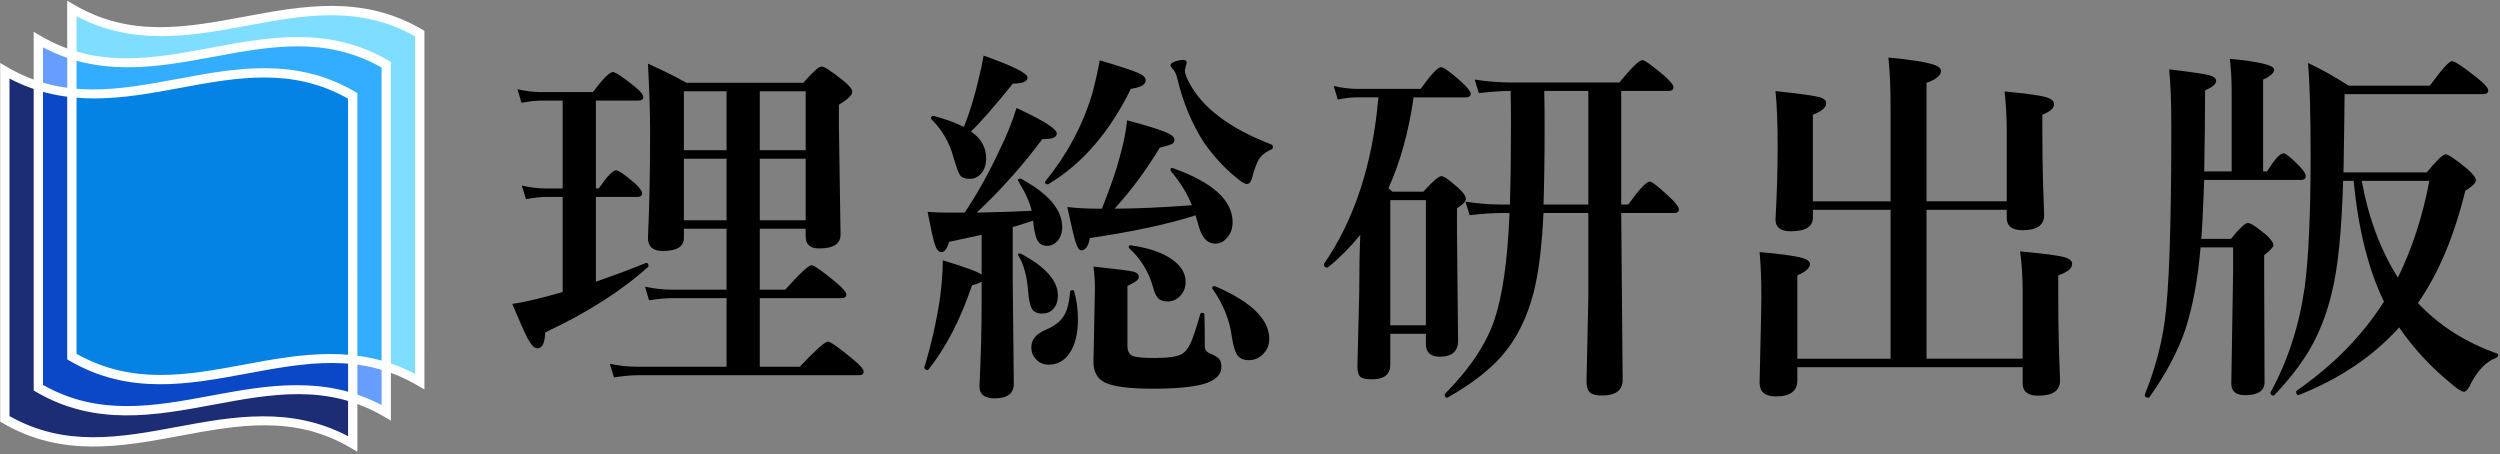
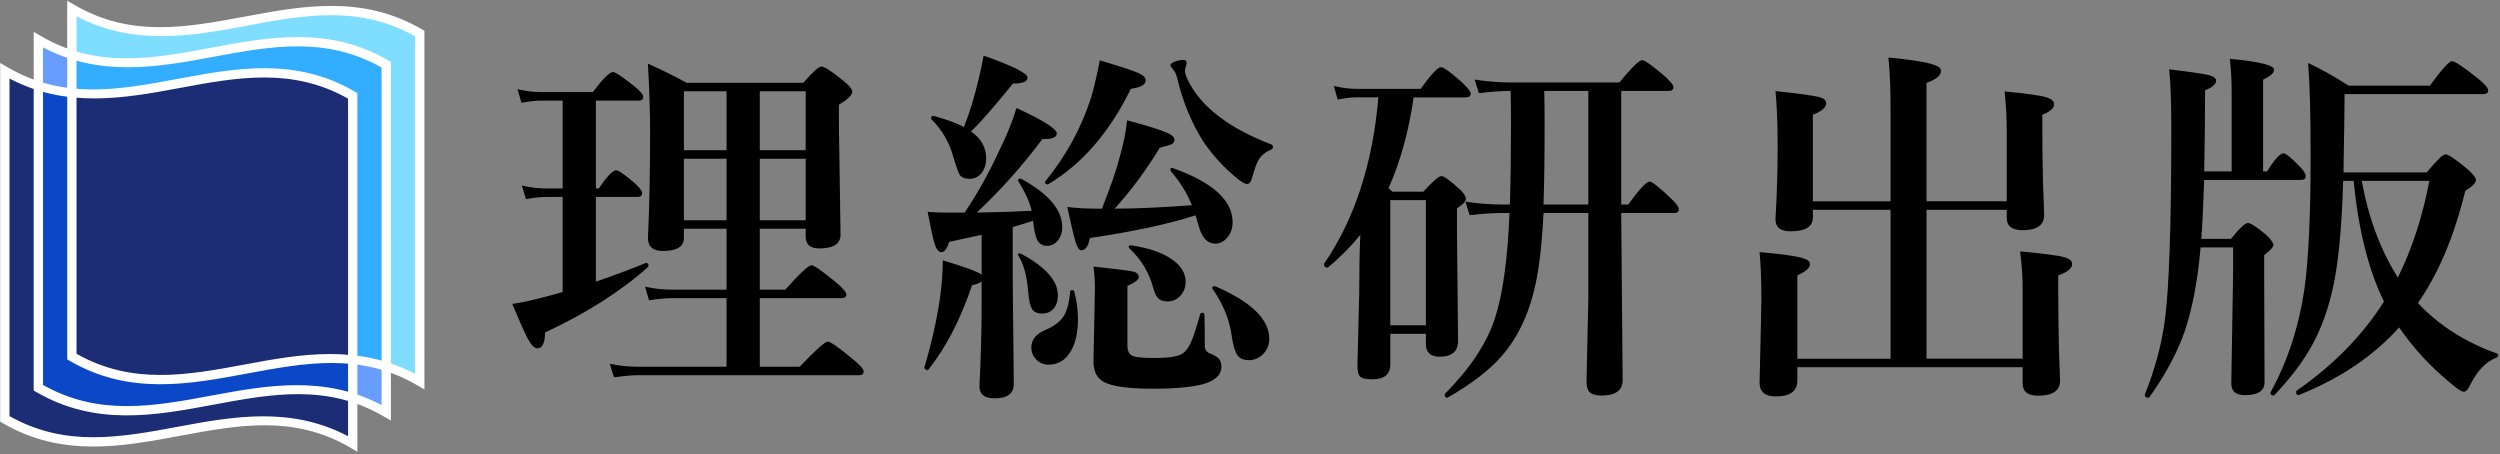
<svg xmlns="http://www.w3.org/2000/svg" version="1.1" width="837" height="152" viewBox="6.117 3.89 837 152" enable-background="new 6.117 3.89 837 152" xml:space="preserve">
  <rect x="6.117" y="3.89" width="837" height="152" fill="#808080" stroke="none" />
  <defs>
</defs>
  <rect fill="none" width="840.117" height="159.26" />
  <path d="M205.626,98.197c6.493-2.259,12.039-4.336,16.635-6.23c0.041-0.041,0.102-0.061,0.182-0.061  c0.524,0,0.786,0.322,0.786,0.968c0,0.201-0.06,0.343-0.181,0.423c-8.993,8.065-20.466,15.364-34.42,21.897  c-0.081,3.55-0.948,5.323-2.601,5.323c-0.969,0-2.057-1.108-3.267-3.326c-1.008-1.937-2.722-5.787-5.142-11.555  c2.541-0.322,6.211-1.107,11.009-2.357c3.065-0.807,5.021-1.352,5.868-1.635V69.826h-5.504c-1.815,0-4.074,0.242-6.775,0.727  l-1.391-4.537c2.863,0.645,5.504,0.967,7.924,0.967h5.746V37.564h-6.957c-1.814,0-4.093,0.241-6.835,0.725l-1.331-4.536  c2.742,0.645,5.344,0.968,7.803,0.968h17.422c3.387-4.477,5.626-6.715,6.715-6.715c0.807,0,3.186,1.572,7.138,4.719  c2.017,1.613,3.025,2.822,3.025,3.629s-0.545,1.211-1.634,1.211h-14.216v29.412h0.968c2.743-4.043,4.678-6.064,5.808-6.064  c0.807,0,2.883,1.436,6.231,4.305c1.653,1.538,2.48,2.67,2.48,3.396c0,0.809-0.545,1.213-1.634,1.213h-13.853V98.197z   M260.493,80.473v20.387h8.529c4.88-5.445,7.804-8.167,8.771-8.167c0.847,0,3.569,1.896,8.167,5.687  c2.339,1.977,3.509,3.347,3.509,4.113c0,0.807-0.545,1.209-1.634,1.209h-27.343v22.967h13.37c5.323-5.605,8.468-8.408,9.436-8.408  c0.847,0,3.65,1.977,8.409,5.928c2.38,1.937,3.569,3.307,3.569,4.113s-0.545,1.211-1.633,1.211h-73.922  c-2.178,0-4.86,0.242-8.045,0.726l-1.392-4.536c3.186,0.645,6.19,0.967,9.014,0.967h30.064v-22.967h-18.148  c-2.096,0-4.698,0.243-7.803,0.727l-1.331-4.537c3.065,0.646,5.989,0.969,8.772,0.969h18.51V80.473h-14.276v3.086  c0,2.902-2.359,4.355-7.077,4.355c-3.307,0-4.961-1.453-4.961-4.355c0.484-10.291,0.726-22.136,0.726-35.537  c0-6.135-0.242-13.742-0.726-22.825c5.162,2.337,9.457,4.474,12.885,6.405h39.138c3.146-3.624,5.183-5.438,6.109-5.438  c0.928,0,3.348,1.574,7.26,4.722c2.016,1.657,3.024,2.887,3.024,3.693c0,1.131-1.493,2.585-4.477,4.36v7.204l0.544,36.326  c0,3.063-2.379,4.597-7.138,4.597c-3.025,0-4.537-1.331-4.537-3.992v-2.602H260.493z M235.086,54.186h14.276V34.444h-14.276V54.186z   M235.086,77.629h14.276v-20.6h-14.276V77.629z M260.493,54.186h15.365V34.444h-15.365V54.186z M260.493,77.629h15.365v-20.6  h-15.365V77.629z" />
  <path d="M329.081,75.069c4.233-6.292,8.147-13.309,11.735-21.052c2.379-4.799,4.255-9.457,5.625-13.974  c8.993,4.153,13.49,6.997,13.49,8.529c0,1.331-1.613,1.956-4.839,1.876c-6.492,8.75-13.812,16.957-21.959,24.62  c8.147-0.162,14.277-0.363,18.391-0.605c-0.604-2.742-2.096-6.049-4.475-9.921c-0.082-0.121-0.124-0.222-0.124-0.303  c0-0.362,0.265-0.545,0.788-0.545c0.122,0,0.223,0.021,0.302,0.062c9.154,5,13.731,10.385,13.731,16.151  c0,1.896-0.543,3.469-1.633,4.719c-0.967,1.048-2.116,1.572-3.447,1.572c-1.492,0-2.582-0.645-3.266-1.936  c-0.605-1.17-1.068-3.246-1.393-6.23v-0.242c-2.58,0.847-4.859,1.553-6.834,2.117V97.27l0.362,35.145c0,3.227-2.136,4.84-6.413,4.84  c-3.388,0-5.08-1.33-5.08-3.992c0.483-10.244,0.724-19.155,0.724-26.738v-8.407c-0.442,0.444-1.512,0.867-3.205,1.271  c-3.873,11.453-8.732,20.85-14.58,28.188c-0.122,0.162-0.241,0.243-0.364,0.243c-0.16,0-0.362-0.081-0.605-0.243  c-0.322-0.201-0.463-0.443-0.424-0.726c2.299-7.542,4.034-15.184,5.204-22.926c0.645-4.76,0.968-9.054,0.968-12.885  c7.783,2.34,12.118,3.953,13.005,4.84V82.51c-4.555,0.967-8.187,1.754-10.888,2.358c-0.685,2.3-1.553,3.448-2.6,3.448  c-0.929,0-1.694-0.988-2.299-2.964c-0.525-1.734-1.291-5.243-2.299-10.526c1.977,0.162,4.135,0.243,6.472,0.243H329.081z   M328.838,46.402c1.896-4.719,3.549-10.122,4.961-16.213c0.604-2.339,1.149-4.898,1.633-7.682c9.8,3.469,14.701,5.908,14.701,7.318  c0,1.372-1.635,2.059-4.901,2.059c-6.292,7.783-10.97,13.127-14.035,16.029c3.387,2.299,5.082,5.304,5.082,9.014  c0,2.137-0.584,3.852-1.754,5.143c-1.009,1.129-2.24,1.693-3.692,1.693c-1.692,0-2.82-0.444-3.385-1.332  c-0.485-0.766-1.209-2.802-2.18-6.109c-1.329-4.798-3.749-8.952-7.258-12.461c-0.122-0.121-0.181-0.262-0.181-0.424  c0-0.484,0.263-0.726,0.788-0.726c0.04,0,0.08,0,0.12,0C322.809,43.801,326.177,45.031,328.838,46.402z M360.293,102.781  c0,1.927-0.523,3.452-1.571,4.576c-0.927,1.006-2.137,1.506-3.63,1.506c-1.653,0-2.802-0.5-3.449-1.506  c-0.604-1.004-1.028-2.85-1.269-5.541c-0.404-5.421-1.512-9.536-3.326-12.347c-0.082-0.12-0.124-0.22-0.124-0.301  c0-0.28,0.203-0.422,0.605-0.422c0.123,0,0.243,0.021,0.364,0.06C356.162,93.226,360.293,97.883,360.293,102.781z M365.739,101.388  c0.847,2.975,1.271,6.109,1.271,9.405c0,4.74-0.909,8.479-2.723,11.211c-1.734,2.652-4.093,3.979-7.079,3.979  c-1.733,0-3.165-0.621-4.294-1.869c-1.007-1.085-1.512-2.391-1.512-3.918c0-2.571,1.613-4.54,4.839-5.908  c2.983-1.245,5.062-2.893,6.231-4.941c1.007-1.768,1.653-4.359,1.936-7.775c0-0.361,0.241-0.543,0.726-0.543  C365.496,101.027,365.699,101.148,365.739,101.388z M389.695,30.781c0,1.449-1.655,2.395-4.961,2.836  c-7.099,14.488-16.272,25.113-27.526,31.874c-0.08,0.08-0.199,0.12-0.362,0.12c-0.565,0-0.847-0.24-0.847-0.725  c0-0.08,0.021-0.16,0.062-0.241c7.26-8.933,12.481-18.652,15.667-29.155c0.927-3.381,1.794-7.184,2.6-11.41  c6.898,2.053,11.232,3.482,13.006,4.287C388.907,29.091,389.695,29.896,389.695,30.781z M375.055,73.746  c2.904-7.364,4.879-13.1,5.928-17.207c1.331-4.708,2.158-8.833,2.48-12.375c6.613,1.771,10.967,3.12,13.066,4.045  c1.855,0.766,2.783,1.57,2.783,2.414c0,0.726-0.302,1.229-0.907,1.51c-0.525,0.281-1.855,0.686-3.992,1.207  c-4.638,7.647-9.679,14.449-15.125,20.406c6.978,0,15.608-0.381,25.891-1.147c-1.613-3.983-3.951-7.767-7.017-11.349  c-0.121-0.121-0.181-0.282-0.181-0.484c0-0.441,0.181-0.664,0.545-0.664c0.08,0,0.161,0.021,0.242,0.061  c13.346,4.748,20.022,10.787,20.022,18.111c0,2.134-0.646,3.905-1.936,5.313c-1.09,1.249-2.379,1.873-3.871,1.873  c-2.541,0-4.355-1.853-5.445-5.556c-0.525-1.851-0.907-3.157-1.148-3.923c-9.155,2.938-20.95,5.473-35.388,7.605  c-0.483,2.738-1.452,4.105-2.904,4.105c-0.686,0-1.331-0.984-1.935-2.957c-0.525-1.73-1.432-5.574-2.723-11.533  c3.187,0.363,6.433,0.545,9.74,0.545H375.055z M415.041,126.709c0,2.701-2.057,4.637-6.172,5.807  c-3.83,1.009-9.416,1.512-16.755,1.512c-8.147,0-13.611-0.746-16.394-2.237c-2.339-1.291-3.509-3.55-3.509-6.776l0.483-24.316  c0-2.742-0.159-5.262-0.483-7.562c7.583,0.807,12.038,1.372,13.371,1.694c1.209,0.322,1.814,0.928,1.814,1.814  c0,0.848-1.271,1.835-3.813,2.965v20.021c0,1.855,0.646,3.024,1.938,3.509c1.169,0.403,3.628,0.604,7.379,0.604  c4.356,0,7.319-0.443,8.893-1.33c1.17-0.686,2.178-1.957,3.023-3.812c0.807-1.854,1.855-5.041,3.146-9.558  c0.08-0.282,0.303-0.424,0.666-0.424c0.483,0,0.725,0.182,0.725,0.545c0.081,1.976,0.123,5.484,0.123,10.525  c0,1.209,0.543,2.037,1.633,2.48c1.571,0.645,2.6,1.25,3.085,1.814C414.759,124.592,415.041,125.498,415.041,126.709z   M403.063,98.248c0,1.846-0.587,3.402-1.756,4.666c-1.169,1.266-2.6,1.897-4.294,1.897c-1.452,0-2.52-0.382-3.205-1.146  c-0.646-0.682-1.191-1.864-1.633-3.552c-1.373-5.058-4.014-9.413-7.926-13.066c-0.161-0.119-0.243-0.28-0.243-0.482  c0-0.359,0.203-0.541,0.604-0.541h0.123c6.13,0.884,10.827,2.529,14.093,4.937C401.651,93.051,403.063,95.479,403.063,98.248z   M431.794,53.901c-1.935,0.846-3.346,1.973-4.232,3.381c-0.728,1.207-1.493,3.319-2.299,6.337c-0.364,1.248-0.909,1.872-1.633,1.872  c-0.727,0-1.876-0.663-3.447-1.991c-4.034-3.26-7.684-7.204-10.949-11.832c-4.114-6.398-7.119-13.643-9.016-21.731  c-0.361-1.448-0.946-2.534-1.753-3.26c-0.322-0.442-0.483-0.765-0.483-0.966c0-0.443,0.545-0.865,1.633-1.268  c0.928-0.322,1.834-0.484,2.721-0.484c0.728,0,1.09,0.344,1.09,1.028l-0.605,2.354c0,0.885,0.283,1.912,0.848,3.078  c2.258,4.748,5.848,8.955,10.768,12.617c4.396,3.38,10.184,6.459,17.359,9.234c0.322,0.121,0.486,0.383,0.486,0.784  C432.281,53.5,432.117,53.78,431.794,53.901z M431.071,117.357c0,2.091-0.768,3.857-2.3,5.305c-1.29,1.206-2.802,1.809-4.536,1.809  c-1.854,0-3.165-0.603-3.933-1.809c-0.725-1.086-1.311-3.074-1.752-5.969c-0.729-5.626-2.887-10.989-6.475-16.094  c-0.08-0.08-0.119-0.18-0.119-0.301c0-0.4,0.26-0.604,0.785-0.604c0.119,0,0.221,0.021,0.303,0.062  C425.06,104.941,431.071,110.808,431.071,117.357z" />
  <path d="M470.984,66.908l1.332,1.15h10.344c3.145-3.469,5.162-5.203,6.049-5.203c0.848,0,2.783,1.372,5.809,4.113  c1.572,1.412,2.359,2.563,2.359,3.45c0,0.93-0.99,1.998-2.965,3.208v7.324l0.363,37.047c0,3.549-2.057,5.322-6.172,5.322  c-3.064,0-4.596-1.451-4.596-4.354v-3.327h-11.918v10.283c0,3.307-2.016,4.96-6.049,4.96c-2.139,0-3.51-0.322-4.113-0.968  c-0.564-0.604-0.848-1.773-0.848-3.508l0.605-24.393c0-7.752,0.121-14.252,0.363-19.501c-3.266,4.038-6.877,7.671-10.828,10.899  c-0.082,0.041-0.162,0.062-0.242,0.062c-0.727,0-1.09-0.363-1.09-1.089c0-0.081,0.021-0.162,0.061-0.242  c10.203-14.897,16.252-33.449,18.148-55.654h-7.5c-1.574,0-3.611,0.242-6.111,0.727l-1.33-4.537  c2.742,0.645,5.303,0.967,7.684,0.967h21.414c3.467-4.848,5.746-7.271,6.834-7.271c0.848,0,3.166,1.687,6.957,5.057  c1.977,1.847,2.965,3.11,2.965,3.793c0,0.844-0.545,1.266-1.633,1.266h-17.482C477.781,47.841,474.976,57.979,470.984,66.908z   M483.507,112.795V70.901h-11.918v41.894H483.507z M548.9,34.338v38.023h2.357c3.67-5.117,6.07-7.677,7.199-7.677  c0.766,0,3.064,1.815,6.896,5.44c1.895,1.775,2.844,3.063,2.844,3.869s-0.525,1.209-1.574,1.209H548.9  c0.039,7.706,0.141,19.363,0.301,34.973c0.123,11.133,0.182,18.111,0.182,20.934c0,3.468-2.34,5.204-7.018,5.204  c-1.975,0-3.346-0.403-4.113-1.21c-0.645-0.726-0.967-1.936-0.967-3.629l0.605-27.652V75.203h-15.004  c-0.563,11.457-1.672,20.33-3.326,26.622c-2.178,8.512-5.705,15.571-10.588,21.177c-4.232,4.84-10.283,9.498-18.145,13.977  c-0.043,0.041-0.102,0.061-0.184,0.061c-0.563,0-0.846-0.343-0.846-1.027c0-0.162,0.061-0.283,0.182-0.363  c8.309-8.393,13.832-16.72,16.574-24.989c2.662-7.985,4.314-19.806,4.961-35.456h-2.723c-2.904,0-6.453,0.242-10.646,0.727  l-1.393-4.537c4.195,0.645,8.168,0.967,11.918,0.967h2.965c0.24-7.978,0.361-17.066,0.361-27.264c0-4.109-0.039-7.695-0.121-10.758  h-0.24c-2.742,0-6.211,0.241-10.404,0.726l-1.393-4.537c4.195,0.645,8.166,0.968,11.916,0.968h36.539  c4.074-4.988,6.633-7.48,7.682-7.48c0.766,0,3.207,1.74,7.32,5.223c2.057,1.82,3.084,3.096,3.084,3.826  c0,0.85-0.543,1.275-1.633,1.275H548.9z M537.89,34.338h-14.762c0.082,3.305,0.121,7.192,0.121,11.666  c0,10.6-0.121,19.385-0.363,26.355h15.004V34.338z" />
  <path d="M677.978,74.128h-26.861v49.852H683.3v-23.047c0-4.233-0.283-8.529-0.848-12.886c7.824,0.727,12.744,1.372,14.762,1.938  c1.773,0.482,2.66,1.25,2.66,2.298c0,1.452-1.553,2.722-4.658,3.812v5.867c0,6.492,0.082,12.864,0.242,19.115  c0.041,0.967,0.08,2.097,0.123,3.388c0.121,3.503,0.199,5.778,0.24,6.827c0,3.384-2.439,5.076-7.32,5.076  c-3.467,0-5.201-1.37-5.201-4.108v-5.437h-75.434v4.47c0,3.544-2.4,5.317-7.199,5.317c-3.631,0-5.443-1.531-5.443-4.592  c0.402-16.852,0.604-26.226,0.604-28.121c0-6.251-0.201-11.453-0.604-15.606c6.936,0.604,11.594,1.23,13.973,1.875  c1.936,0.524,2.904,1.229,2.904,2.117c0,1.291-1.412,2.562-4.234,3.812v27.886h31.213V74.128h-26.01v2.602  c0,3.063-2.48,4.597-7.441,4.597c-3.389,0-5.082-1.33-5.082-3.992c0.482-8.146,0.727-16.394,0.727-24.742  c0-7.339-0.244-13.408-0.727-18.207c7.904,0.846,12.783,1.512,14.639,1.996c1.574,0.443,2.359,1.129,2.359,2.057  c0,1.411-1.492,2.702-4.475,3.871v28.976h26.01V40.771c0-7.508-0.242-13.381-0.727-17.619c7.662,0.727,12.744,1.533,15.244,2.42  c1.574,0.523,2.359,1.212,2.359,2.059c0,1.534-1.613,2.867-4.84,3.996v39.657h26.861V47.875c0-4.477-0.242-8.934-0.727-13.37  c7.299,0.687,11.936,1.331,13.914,1.937c1.773,0.523,2.66,1.311,2.66,2.359c0,1.291-1.311,2.459-3.932,3.508v5.566  c0,5.726,0.08,11.654,0.242,17.783c0,0.041,0.08,2.158,0.24,6.352c0.082,1.613,0.123,2.904,0.123,3.873c0,3.387-2.4,5.08-7.199,5.08  c-3.549,0-5.322-1.37-5.322-4.113V74.128z" />
  <path d="M744.082,64.127c-0.322,9.204-0.645,15.784-0.967,19.74h9.918c2.865-3.549,4.76-5.324,5.688-5.324  c0.887,0,2.904,1.312,6.051,3.933c1.652,1.532,2.48,2.7,2.48,3.507c0,0.605-1.031,1.713-3.088,3.322v6.89l0.121,35.647  c0,2.9-2.178,4.35-6.531,4.35c-3.064,0-4.598-1.287-4.598-3.865l0.604-37.459v-8.156h-10.889c-0.926,10.834-2.66,20.1-5.201,27.792  c-2.541,7.331-6.533,14.802-11.977,22.415c-0.082,0.08-0.182,0.121-0.303,0.121c-0.809,0-1.209-0.322-1.209-0.967  c0-0.081,0.02-0.142,0.059-0.183c3.266-8.143,5.465-16.222,6.594-24.243c1.492-10.519,2.238-32.146,2.238-64.881  c0-8.631-0.24-15.185-0.727-19.661c7.139,0.848,11.574,1.493,13.309,1.937c1.613,0.443,2.422,1.068,2.422,1.875  c0,1.129-1.232,2.197-3.693,3.206c0,7.542-0.098,16.595-0.301,27.161h9.195V34.656c0-3.912-0.201-7.604-0.605-11.072  c9.879,0.926,14.82,2.138,14.82,3.631c0,1.088-1.229,2.197-3.689,3.326v30.74h1.33c2.5-4.032,4.336-6.051,5.506-6.051  c0.766,0,2.541,1.434,5.322,4.297c1.412,1.413,2.117,2.543,2.117,3.389c0,0.807-0.543,1.211-1.633,1.211H744.082z M790.601,64.449  c-0.484,16.817-1.754,29.318-3.811,37.506c-1.734,7.299-4.316,13.812-7.744,19.538c-2.863,4.759-6.695,9.659-11.492,14.698  c-0.082,0.081-0.184,0.122-0.303,0.122c-0.646,0-0.969-0.322-0.969-0.968c0-0.041,0.02-0.102,0.061-0.182  c5.725-10.442,9.518-22.115,11.373-35.017c1.33-9.958,1.996-24.612,1.996-43.968c0-13.949-0.283-24.35-0.848-31.206  c4.154,1.946,8.691,4.478,13.611,7.597h27.16c3.992-5.467,6.453-8.201,7.381-8.201c0.967,0,3.832,1.902,8.59,5.703  c2.379,1.902,3.568,3.277,3.568,4.127c0,0.811-0.625,1.214-1.873,1.214h-46.219c0,3.138-0.121,11.869-0.361,26.192h27.887  c3.307-4.033,5.404-6.049,6.291-6.049s3.285,1.613,7.197,4.84c1.979,1.733,2.965,3.004,2.965,3.811c0,0.888-1.189,2.077-3.568,3.568  c-3.709,15.205-8.992,27.727-15.85,37.566c7.018,7.501,15.869,13.146,26.557,16.938c0.201,0.081,0.303,0.242,0.303,0.484  c0,0.402-0.221,0.705-0.664,0.906c-3.27,1.25-6.051,4.054-8.35,8.408c-0.889,1.977-1.715,2.965-2.48,2.965  c-0.807,0-2.42-1.068-4.838-3.206c-6.494-5.363-12.1-11.474-16.818-18.329c-8.67,9.639-19.861,17.18-33.572,22.625  c-0.043,0.039-0.082,0.059-0.121,0.059c-0.525,0-0.787-0.362-0.787-1.088c0-0.201,0.061-0.343,0.182-0.424  c12.301-8.549,22.039-18.49,29.217-29.821c-5.162-10.526-8.549-23.995-10.162-40.409H790.601z M796.83,64.449  c2.26,12.422,6.293,23.209,12.1,32.363c4.801-9.76,8.309-20.547,10.527-32.363H796.83z" />
  <path fill="#1C2C75" d="M124.201,35.953c-19.408-11.35-38.825-7.735-58.233-4.122c-19.409,3.605-38.825,7.22-58.234-4.14  c0,38.826,0,77.65,0,116.476c19.409,11.359,38.825,7.744,58.234,4.132c19.408-3.615,38.825-7.23,58.233,4.12  C124.201,113.595,124.201,74.778,124.201,35.953" />
  <path fill="#669DFF" d="M124.201,124.255c0,4.249,0,8.495,0,12.743c3.743,1.183,7.486,2.814,11.229,5.003c0-5.145,0-10.288,0-15.433  C131.687,125.384,127.944,124.648,124.201,124.255 M18.955,17.265c0,5.145,0,10.288,0,15.433c3.742,1.186,7.479,1.92,11.221,2.313  c0-4.245,0-8.493,0-12.74C26.436,21.086,22.695,19.453,18.955,17.265" />
  <path fill="#0B48C8" d="M18.955,32.697c0,33.682,0,67.362,0,101.043c9.872,5.777,19.749,7.682,29.623,7.682  c9.538,0,19.074-1.777,28.61-3.553c9.539-1.771,19.078-3.543,28.614-3.543c6.132,0,12.265,0.732,18.398,2.672  c0-4.248,0-8.494,0-12.743c-2.394-0.253-4.788-0.364-7.181-0.364c-9.538,0-19.077,1.776-28.611,3.552  c-9.54,1.775-19.077,3.551-28.614,3.551c-9.874,0-19.747-1.903-29.619-7.682c0-29.434,0-58.867,0-88.302  C26.434,34.617,22.697,33.883,18.955,32.697" />
  <path fill="#7FDEFF" d="M30.176,6.837c0,5.144,0,10.288,0,15.433c6.138,1.944,12.273,2.678,18.412,2.678  c9.533,0,19.069-1.772,28.6-3.543c9.543-1.776,19.083-3.553,28.624-3.553c9.872,0,19.745,1.901,29.619,7.675  c0,33.68,0,67.362,0,101.042c3.741,1.184,7.48,2.817,11.221,5.004c0-38.825,0-77.649,0-116.475  c-9.875-5.771-19.747-7.674-29.619-7.674c-9.541,0-19.081,1.775-28.624,3.553c-9.531,1.771-19.067,3.542-28.601,3.542  C49.929,14.519,40.052,12.617,30.176,6.837" />
  <path fill="#33ADFF" d="M105.812,17.852c-9.541,0-19.081,1.776-28.624,3.553c-9.531,1.771-19.067,3.543-28.6,3.543  c-6.139,0-12.274-0.733-18.412-2.678c0,4.247,0,8.495,0,12.74c2.396,0.252,4.794,0.365,7.191,0.365  c9.533,0,19.07-1.772,28.601-3.544c9.538-1.775,19.078-3.552,28.618-3.552c9.873,0,19.745,1.901,29.615,7.674  c0,29.438,0,58.868,0,88.302c3.743,0.394,7.486,1.129,11.229,2.313c0-33.68,0-67.362,0-101.042  C125.556,19.753,115.684,17.852,105.812,17.852" />
-   <path fill="#0583E4" d="M94.586,28.279c-9.54,0-19.08,1.776-28.618,3.552c-9.531,1.771-19.068,3.544-28.601,3.544  c-2.397,0-4.794-0.113-7.191-0.365c0,29.435,0,58.868,0,88.302c9.873,5.778,19.746,7.682,29.619,7.682  c9.537,0,19.074-1.775,28.614-3.551c9.534-1.775,19.073-3.552,28.611-3.552c2.394,0,4.787,0.111,7.181,0.364  c0-29.434,0-58.864,0-88.302C114.331,30.181,104.458,28.279,94.586,28.279" />
  <path fill="#FFFFFF" d="M6.178,145.058l0.771,0.451c19.915,11.647,39.942,7.921,59.309,4.315c19.672-3.66,38.252-7.118,57.163,3.942  l2.347,1.372V35.057l-0.771-0.453c-19.914-11.646-39.942-7.921-59.31-4.315c-19.672,3.66-38.252,7.119-57.164-3.942l-2.346-1.372  V145.058z M66.258,33.354c19.405-3.612,37.748-6.959,56.392,3.563c0,1.858,0,108.269,0,113.008  c-19.139-10.052-38.354-6.628-56.962-3.165c-19.404,3.612-37.747,6.96-56.391-3.562c0-1.857,0-108.269,0-113.009  C28.435,40.242,47.651,36.817,66.258,33.354z" />
  <path fill="#FFFFFF" d="M17.399,134.633l0.771,0.45c19.913,11.646,39.941,7.921,59.309,4.315c19.672-3.66,38.253-7.12,57.163,3.941  l2.347,1.373V24.631l-0.772-0.454c-19.913-11.646-39.94-7.921-59.309-4.315c-19.671,3.66-38.252,7.12-57.164-3.942l-2.345-1.372  V134.633z M77.478,22.927c19.405-3.611,37.748-6.959,56.393,3.563c0,1.856,0,108.267,0,113.007  c-19.14-10.054-38.355-6.627-56.963-3.164c-19.404,3.611-37.747,6.959-56.392-3.563c0-1.856,0-108.268,0-113.008  C39.656,29.816,58.872,26.39,77.478,22.927z" />
  <path fill="#FFFFFF" d="M28.62,124.205l0.771,0.451c19.914,11.646,39.942,7.921,59.31,4.315c19.672-3.661,38.252-7.12,57.163,3.943  l2.347,1.371V14.202l-0.772-0.451C127.525,2.104,107.497,5.83,88.129,9.436c-19.672,3.659-38.252,7.118-57.163-3.942L28.62,4.121  V124.205z M88.701,12.5c19.404-3.611,37.747-6.959,56.391,3.563c0,1.856,0,108.268,0,113.007  c-19.139-10.053-38.354-6.628-56.962-3.164c-19.404,3.612-37.747,6.959-56.391-3.563c0-1.857,0-108.269,0-113.008  C50.877,19.388,70.092,15.964,88.701,12.5z" />
</svg>